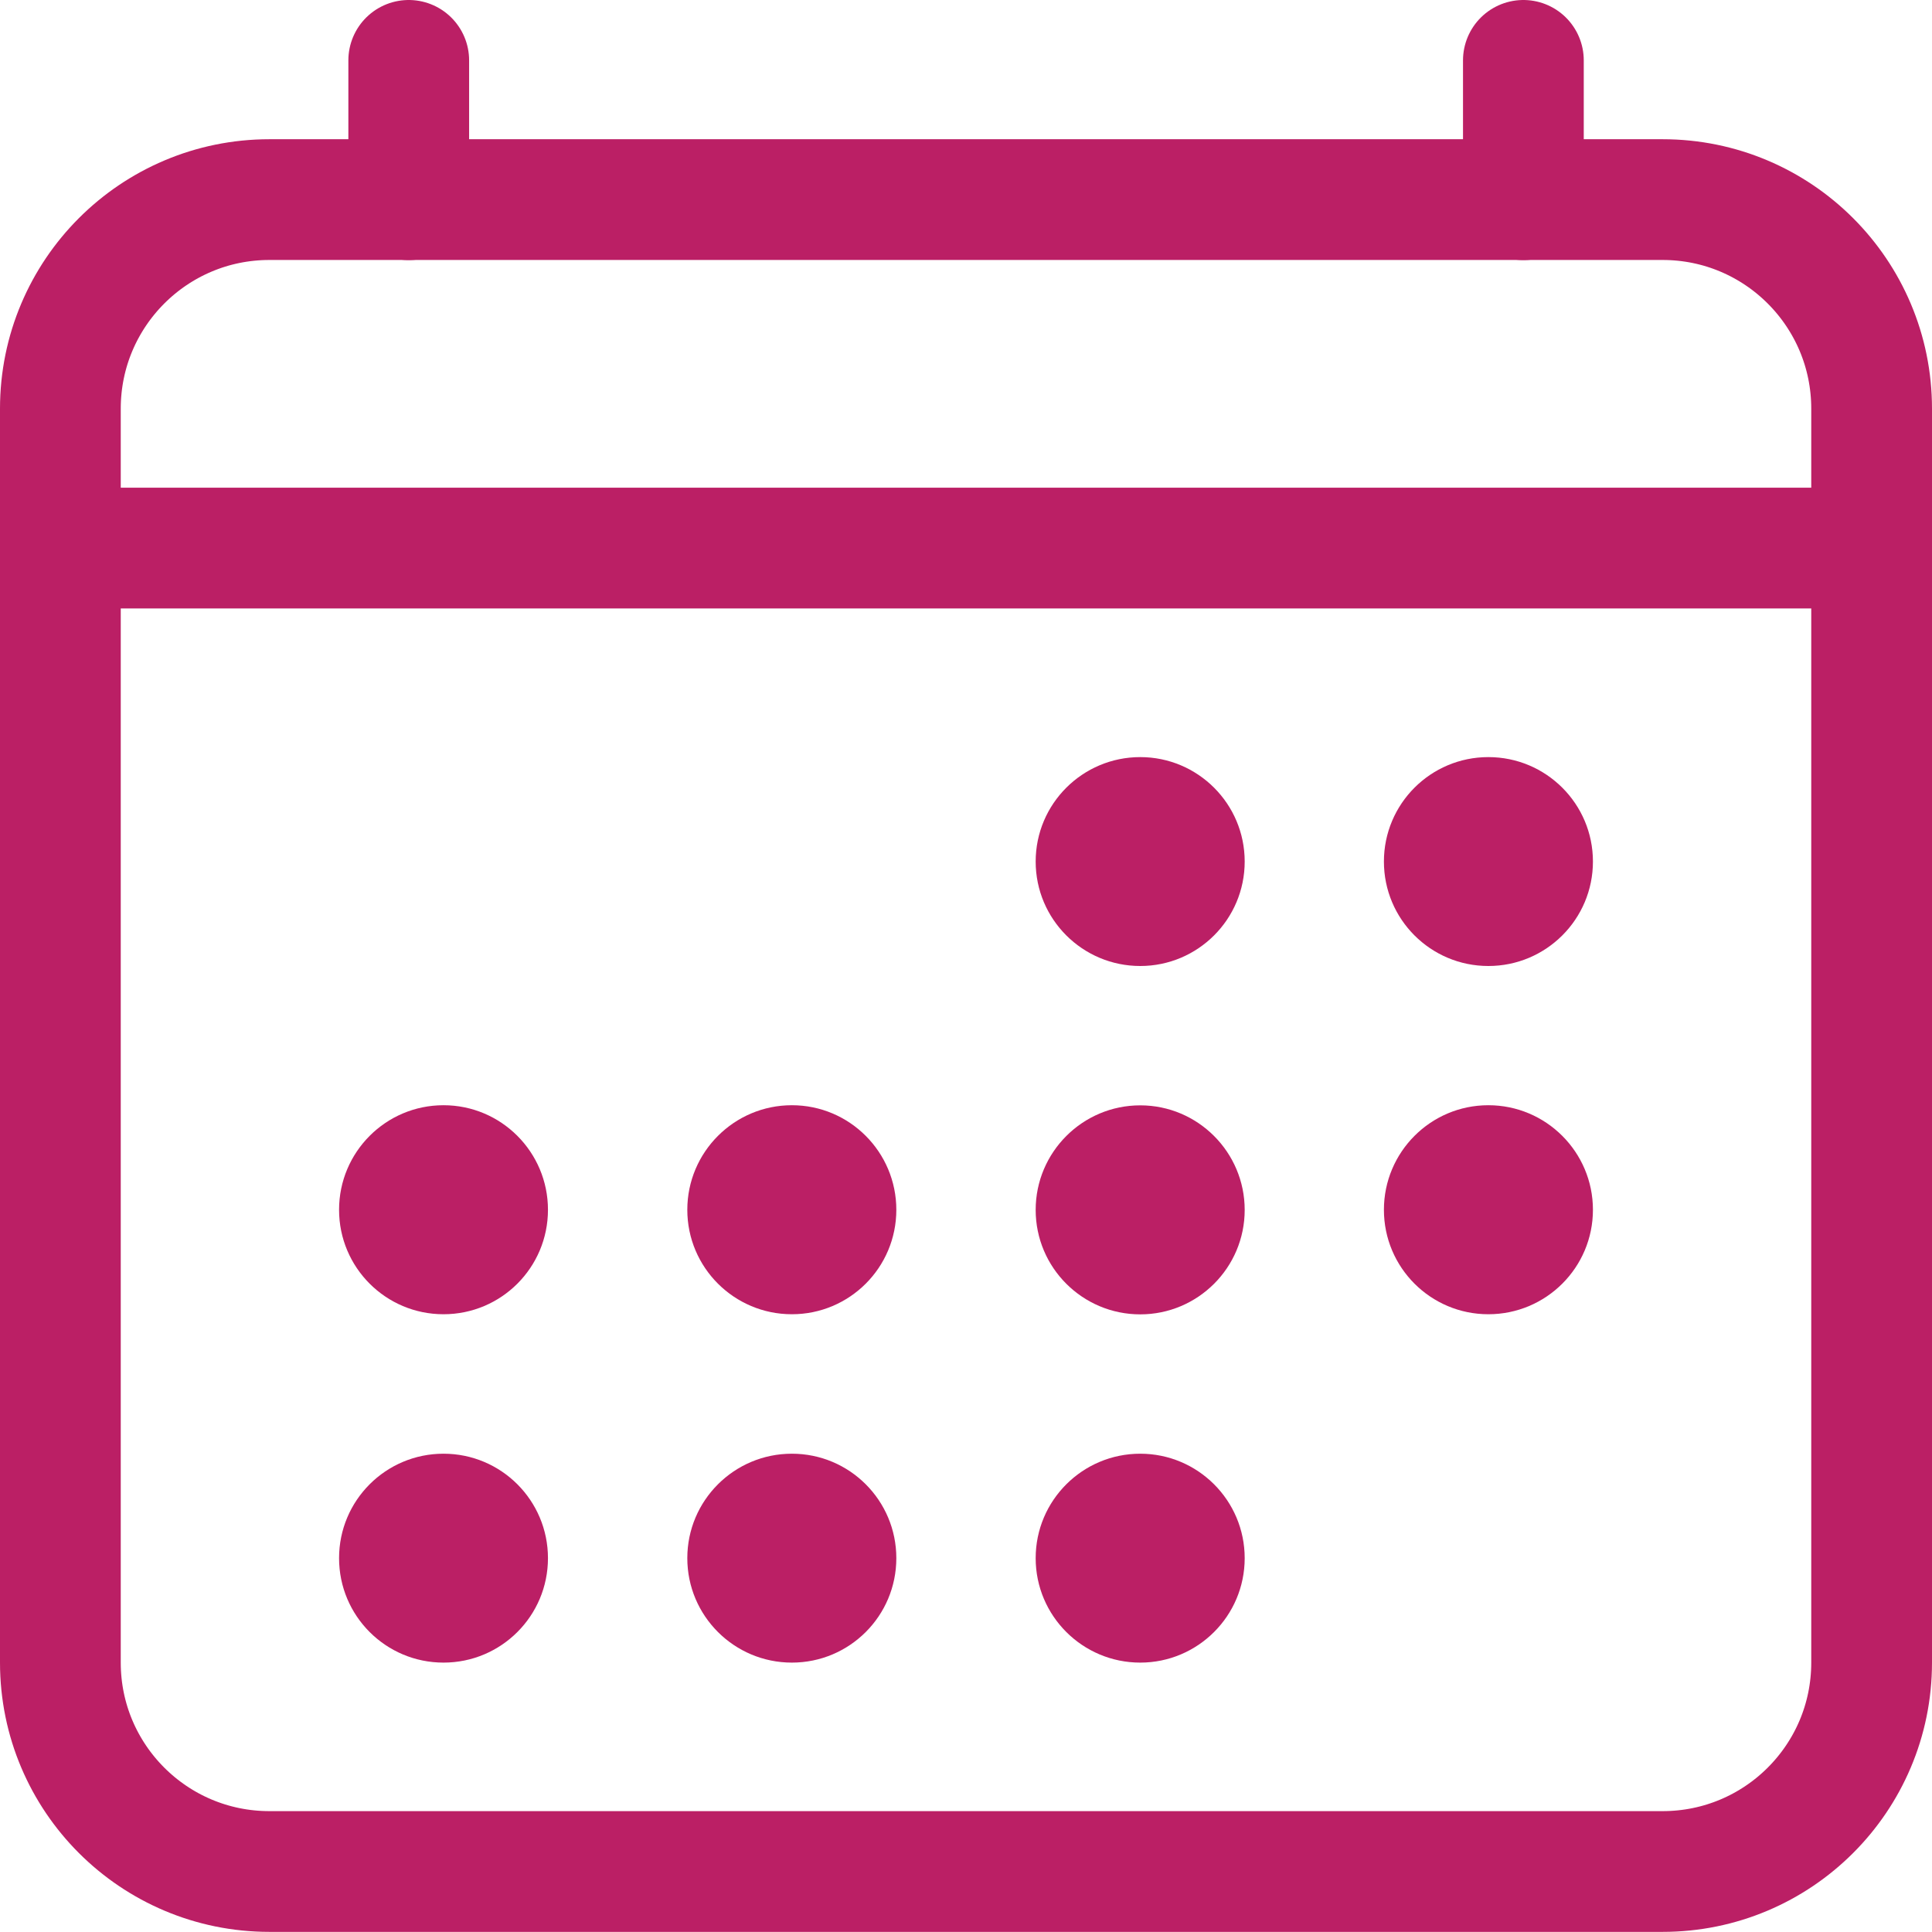
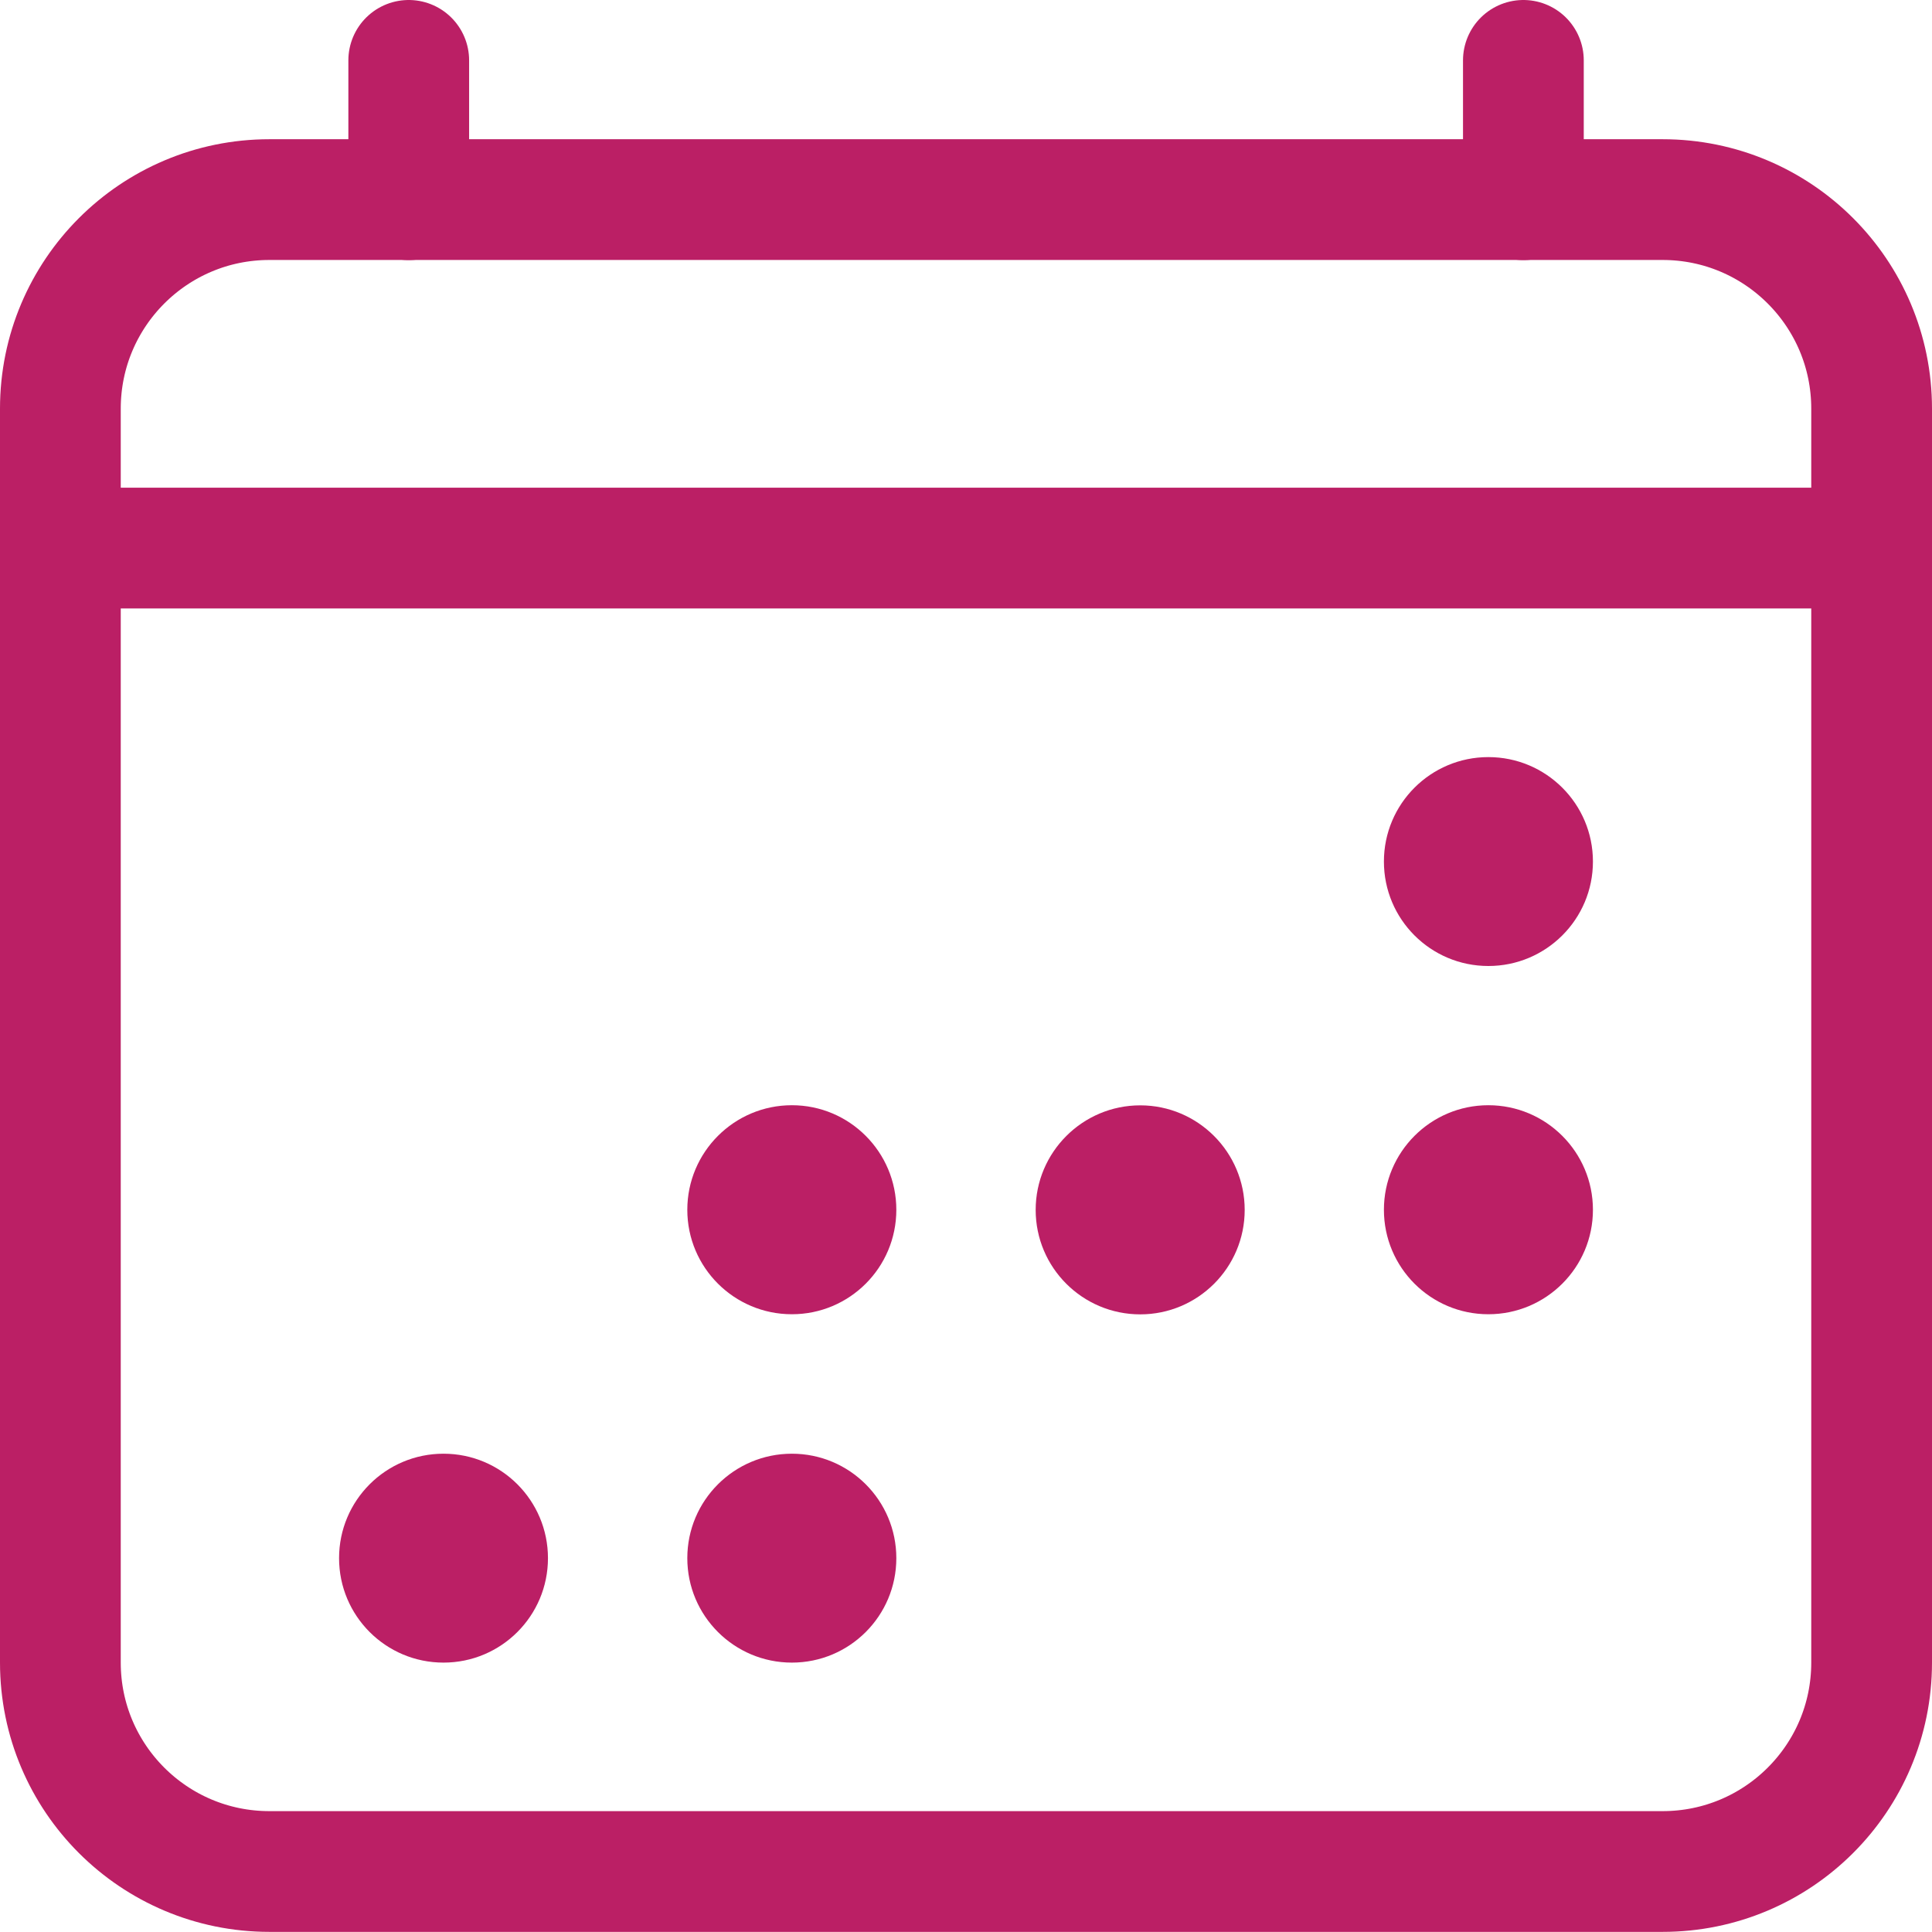
<svg xmlns="http://www.w3.org/2000/svg" width="16" height="16" viewBox="0 0 16 16" fill="none">
  <path d="M13.769 1.653H2.231C1.275 1.653 0.5 2.428 0.5 3.384V13.769C0.5 14.725 1.275 15.499 2.231 15.499H13.769C14.725 15.499 15.5 14.725 15.5 13.769V3.384C15.5 2.428 14.725 1.653 13.769 1.653Z" stroke="#BB1F65" stroke-linejoin="round" />
-   <path d="M9.443 8C9.92 8 10.308 7.613 10.308 7.135C10.308 6.657 9.92 6.27 9.443 6.27C8.965 6.27 8.577 6.657 8.577 7.135C8.577 7.613 8.965 8 9.443 8Z" fill="#BB1F65" />
  <path d="M12.326 8C12.804 8 13.192 7.613 13.192 7.135C13.192 6.657 12.804 6.27 12.326 6.27C11.848 6.27 11.461 6.657 11.461 7.135C11.461 7.613 11.848 8 12.326 8Z" fill="#BB1F65" />
  <path d="M9.443 10.885C9.92 10.885 10.308 10.498 10.308 10.02C10.308 9.542 9.92 9.154 9.443 9.154C8.965 9.154 8.577 9.542 8.577 10.02C8.577 10.498 8.965 10.885 9.443 10.885Z" fill="#BB1F65" />
  <path d="M12.326 10.884C12.804 10.884 13.192 10.497 13.192 10.019C13.192 9.541 12.804 9.153 12.326 9.153C11.848 9.153 11.461 9.541 11.461 10.019C11.461 10.497 11.848 10.884 12.326 10.884Z" fill="#BB1F65" />
-   <path d="M3.673 10.884C4.151 10.884 4.538 10.497 4.538 10.019C4.538 9.541 4.151 9.153 3.673 9.153C3.195 9.153 2.808 9.541 2.808 10.019C2.808 10.497 3.195 10.884 3.673 10.884Z" fill="#BB1F65" />
  <path d="M6.558 10.884C7.036 10.884 7.423 10.497 7.423 10.019C7.423 9.541 7.036 9.153 6.558 9.153C6.08 9.153 5.692 9.541 5.692 10.019C5.692 10.497 6.08 10.884 6.558 10.884Z" fill="#BB1F65" />
  <path d="M3.673 13.769C4.151 13.769 4.538 13.382 4.538 12.904C4.538 12.426 4.151 12.039 3.673 12.039C3.195 12.039 2.808 12.426 2.808 12.904C2.808 13.382 3.195 13.769 3.673 13.769Z" fill="#BB1F65" />
  <path d="M6.558 13.769C7.036 13.769 7.423 13.382 7.423 12.904C7.423 12.426 7.036 12.039 6.558 12.039C6.08 12.039 5.692 12.426 5.692 12.904C5.692 13.382 6.08 13.769 6.558 13.769Z" fill="#BB1F65" />
-   <path d="M9.443 13.769C9.92 13.769 10.308 13.382 10.308 12.904C10.308 12.426 9.92 12.039 9.443 12.039C8.965 12.039 8.577 12.426 8.577 12.904C8.577 13.382 8.965 13.769 9.443 13.769Z" fill="#BB1F65" />
  <path d="M3.385 0.5V1.654M12.616 0.5V1.654" stroke="#BB1F65" stroke-linecap="round" stroke-linejoin="round" />
  <path d="M15.5 4.539H0.5" stroke="#BB1F65" stroke-linejoin="round" />
</svg>